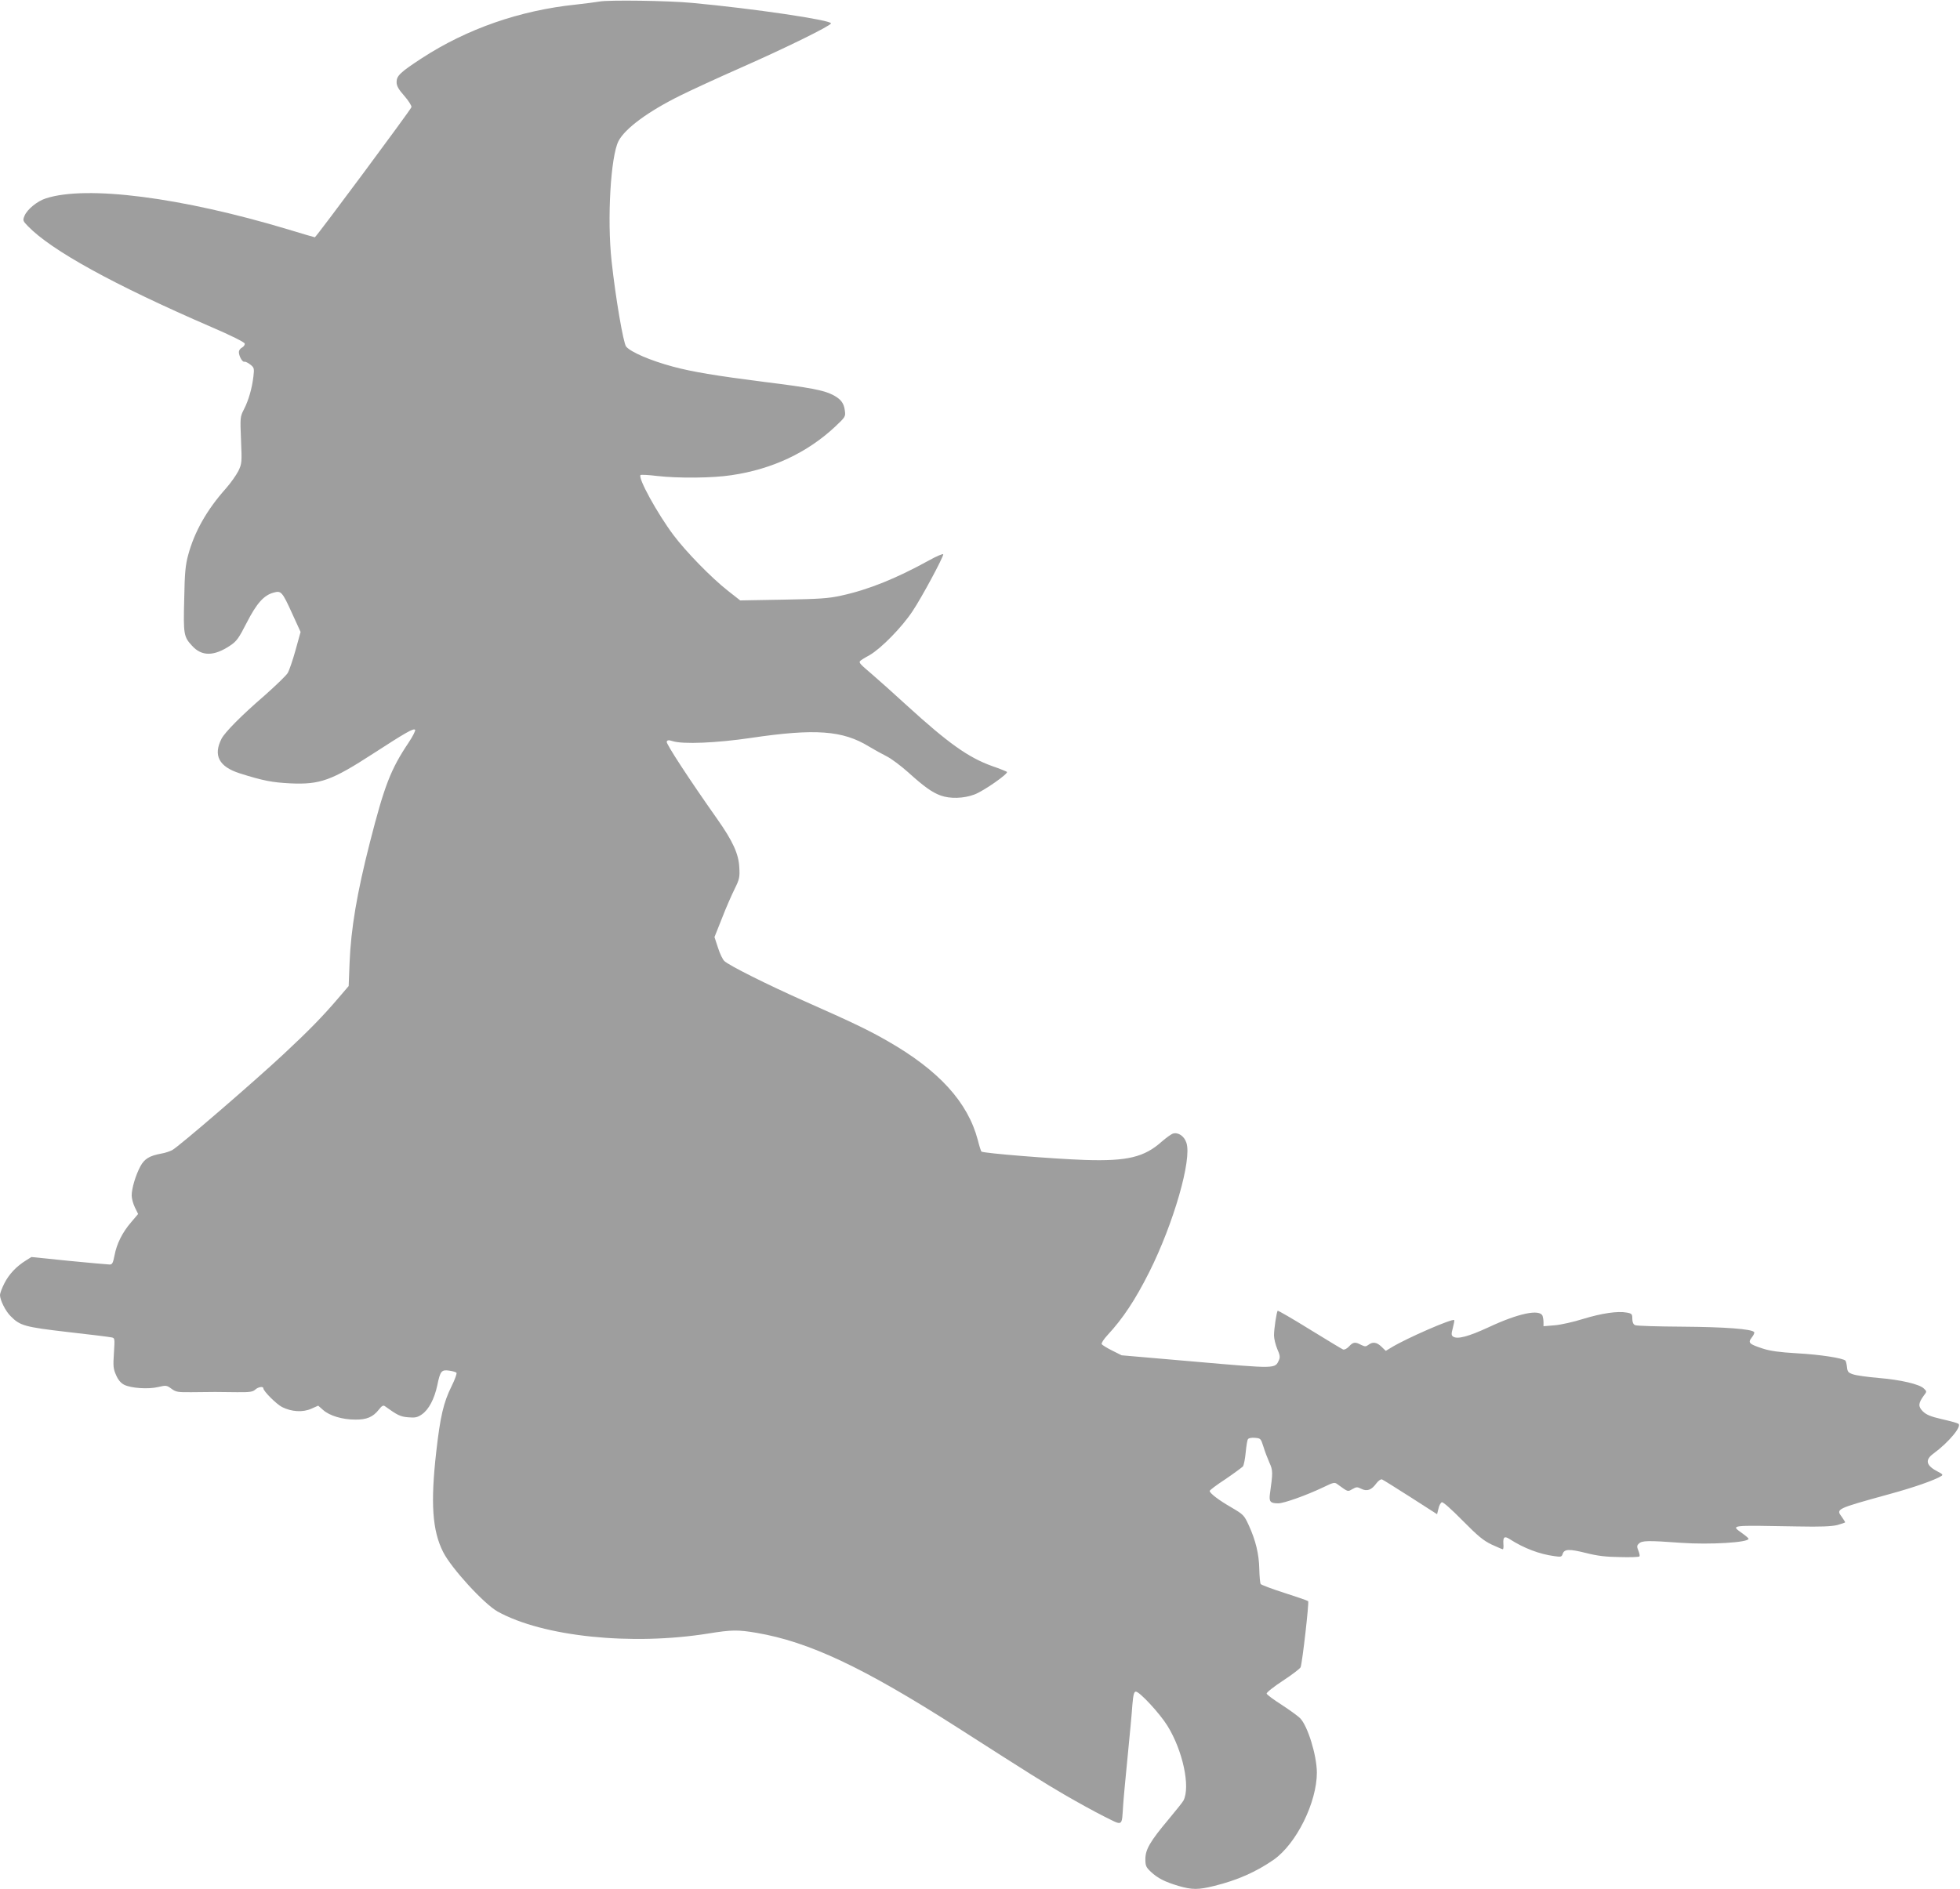
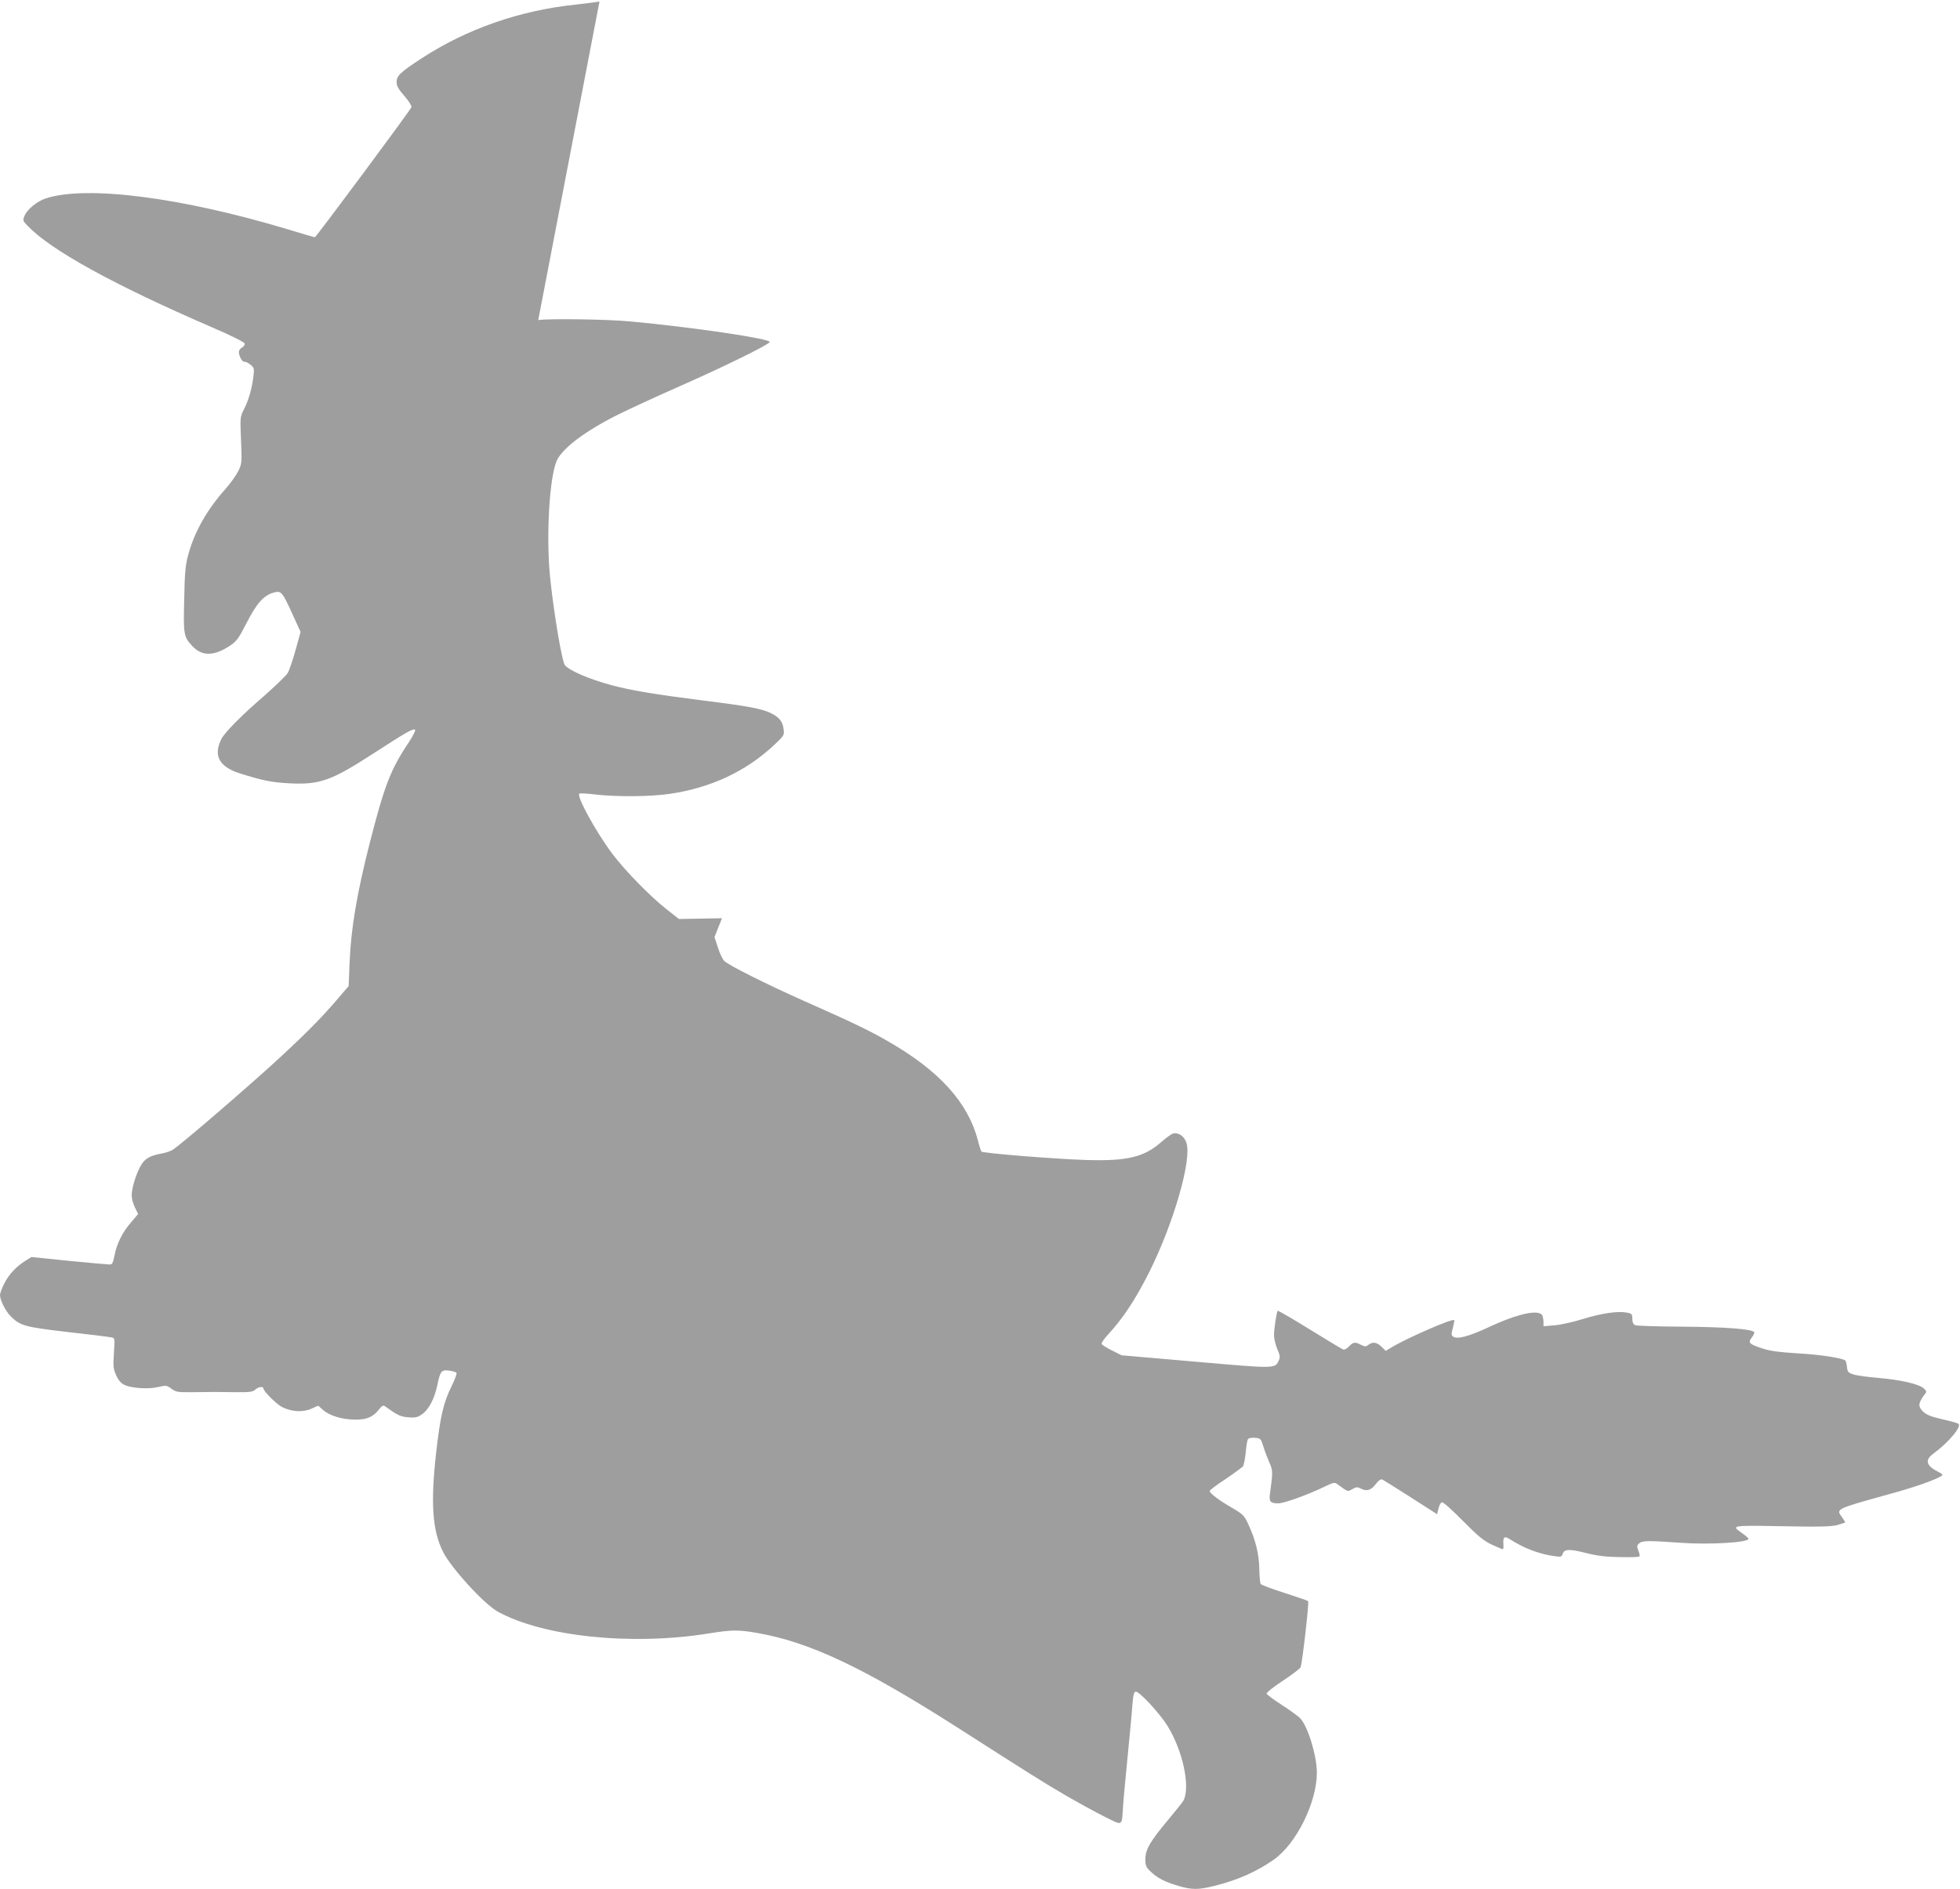
<svg xmlns="http://www.w3.org/2000/svg" version="1.0" width="1280pt" height="1234pt" viewBox="0 0 1280 1234" preserveAspectRatio="xMidYMid meet">
  <g transform="translate(0,1234) scale(0.1,-0.1)" fill="#9e9e9e" stroke="none">
-     <path d="M3915 12330 c-22 -4 -92 -13 -155 -20 -365 -38 -710 -158 -1005 -350 -141 -92 -165 -115 -165 -156 0 -25 12 -47 51 -91 27 -31 48 -64 46 -73 -4 -16 -623 -850 -631 -850 -3 0 -81 23 -173 51 -698 210 -1317 290 -1584 203 -56 -18 -122 -72 -139 -114 -12 -29 -11 -33 21 -66 153 -159 561 -384 1199 -660 126 -54 216 -99 218 -108 2 -8 -6 -20 -17 -26 -12 -6 -21 -19 -21 -29 0 -27 23 -68 36 -64 6 2 23 -6 38 -18 26 -20 27 -25 21 -78 -9 -76 -31 -155 -62 -215 -25 -49 -25 -53 -19 -201 6 -145 6 -152 -17 -201 -14 -27 -50 -79 -82 -115 -124 -139 -205 -282 -246 -434 -18 -66 -23 -117 -26 -291 -6 -227 -3 -244 51 -302 63 -70 143 -70 249 1 42 28 56 47 108 149 65 127 112 180 176 197 49 14 56 7 123 -141 l53 -116 -33 -119 c-18 -65 -41 -132 -51 -149 -10 -17 -79 -83 -151 -147 -153 -132 -258 -239 -281 -282 -56 -109 -17 -183 117 -226 154 -49 214 -60 331 -66 195 -9 270 18 543 195 213 138 262 166 273 155 4 -4 -14 -41 -42 -83 -118 -176 -158 -280 -254 -655 -84 -330 -123 -560 -132 -783 l-6 -153 -66 -77 c-103 -121 -194 -214 -356 -365 -189 -177 -691 -610 -731 -630 -16 -8 -48 -19 -69 -22 -80 -15 -111 -34 -138 -83 -31 -58 -57 -144 -57 -191 0 -19 9 -54 21 -78 l21 -43 -45 -53 c-58 -67 -95 -142 -109 -217 -10 -51 -15 -60 -32 -60 -12 0 -131 11 -266 24 l-245 25 -35 -22 c-63 -39 -111 -90 -141 -149 -16 -31 -29 -66 -29 -77 0 -33 36 -106 70 -139 62 -62 90 -70 373 -103 144 -16 272 -32 285 -35 22 -4 22 -6 16 -102 -6 -86 -4 -104 14 -144 13 -31 31 -52 52 -63 44 -23 159 -31 224 -15 51 12 55 11 85 -11 30 -22 42 -24 134 -23 134 2 173 2 293 0 84 -1 105 2 121 17 20 18 53 23 53 8 0 -18 85 -103 122 -122 62 -31 135 -36 191 -11 l45 20 33 -29 c42 -37 125 -62 209 -62 75 -1 116 17 154 65 19 25 29 30 39 23 82 -59 101 -69 153 -73 45 -4 60 -1 89 19 45 31 82 101 101 191 19 92 27 102 77 95 22 -3 43 -9 48 -14 4 -4 -10 -44 -32 -88 -53 -107 -74 -199 -100 -428 -38 -335 -26 -515 45 -655 54 -107 267 -339 356 -389 297 -164 874 -224 1378 -143 148 24 191 25 313 4 343 -59 694 -224 1308 -616 484 -310 559 -357 704 -442 81 -47 197 -111 257 -141 127 -63 115 -71 125 75 3 47 17 193 30 325 13 132 27 279 30 328 6 69 11 87 23 87 24 0 156 -142 206 -223 100 -161 151 -398 105 -488 -4 -9 -49 -65 -99 -125 -119 -142 -150 -195 -150 -258 0 -43 4 -53 36 -83 45 -42 90 -65 180 -92 89 -26 130 -26 234 0 151 37 274 92 388 171 149 105 282 375 282 570 -1 113 -60 305 -110 355 -14 14 -68 53 -120 87 -52 33 -96 66 -98 73 -2 7 46 45 107 85 61 40 113 80 115 88 12 37 56 424 49 431 -4 4 -74 28 -155 54 -81 26 -151 52 -155 58 -4 6 -8 50 -9 97 -2 100 -24 188 -68 285 -31 68 -36 72 -112 117 -84 48 -144 94 -144 109 0 5 46 40 103 77 56 38 107 76 114 83 6 8 14 48 18 90 4 42 10 82 15 88 4 7 23 11 45 9 38 -3 39 -5 56 -58 9 -30 27 -77 39 -104 23 -50 23 -65 4 -200 -8 -55 1 -66 54 -66 37 0 185 53 294 105 66 32 74 34 92 20 72 -52 66 -50 98 -32 26 15 32 15 58 2 37 -19 67 -8 98 35 14 18 29 29 38 26 7 -3 91 -55 186 -116 l173 -111 9 36 c4 20 14 39 22 42 8 3 62 -45 136 -120 101 -102 135 -130 189 -156 37 -17 70 -31 73 -31 4 0 6 16 4 35 -3 45 7 53 40 32 93 -60 195 -99 294 -112 41 -6 47 -5 53 14 10 33 43 34 151 7 75 -19 130 -26 222 -27 67 -2 125 0 128 4 4 3 1 20 -6 37 -11 27 -11 34 3 47 20 20 57 21 277 5 185 -13 442 2 439 27 0 3 -19 20 -42 36 -74 54 -88 52 363 44 151 -3 219 0 258 9 28 8 52 16 52 18 0 3 -10 18 -21 34 -40 54 -42 53 309 150 162 44 298 92 341 119 11 7 6 13 -20 26 -81 41 -91 78 -31 121 99 73 187 179 161 194 -7 5 -55 18 -108 30 -74 17 -101 29 -124 51 -31 32 -30 52 6 102 21 27 21 28 1 47 -28 28 -150 57 -296 69 -69 6 -143 16 -164 23 -34 11 -39 17 -42 48 -2 19 -7 38 -10 42 -17 17 -168 40 -315 48 -117 7 -176 15 -225 31 -89 29 -99 38 -72 72 12 15 19 31 16 35 -13 21 -191 34 -469 36 -160 1 -300 5 -309 10 -12 5 -18 20 -18 42 0 30 -3 34 -36 40 -60 11 -162 -4 -284 -41 -63 -20 -148 -39 -187 -42 l-73 -6 0 26 c0 14 -3 32 -6 41 -18 47 -159 17 -353 -74 -130 -60 -203 -80 -231 -61 -12 8 -13 17 -2 57 7 26 11 48 9 51 -12 12 -308 -117 -409 -178 l-38 -23 -28 27 c-31 30 -57 34 -86 12 -16 -12 -22 -12 -47 0 -39 21 -52 19 -79 -10 -14 -15 -30 -23 -39 -20 -9 4 -107 63 -219 132 -111 69 -205 123 -208 121 -7 -8 -24 -118 -24 -161 0 -21 10 -61 21 -88 18 -40 20 -55 11 -74 -26 -56 -15 -56 -542 -10 l-485 42 -62 31 c-34 17 -65 36 -68 42 -4 6 13 32 37 58 102 110 182 231 274 414 158 316 279 734 242 843 -14 44 -54 71 -89 60 -11 -4 -43 -27 -72 -52 -114 -102 -225 -129 -502 -120 -203 7 -667 44 -676 55 -3 4 -14 37 -23 74 -65 248 -254 456 -590 648 -122 70 -219 117 -546 262 -243 108 -488 231 -519 260 -11 9 -30 49 -42 87 l-23 70 49 123 c26 68 64 154 83 192 31 63 34 76 30 141 -4 87 -43 172 -144 315 -180 255 -335 492 -330 505 4 11 12 12 38 4 67 -22 291 -12 513 21 419 62 599 49 771 -57 33 -20 84 -48 114 -63 30 -15 93 -62 140 -104 104 -94 157 -132 212 -152 62 -23 152 -20 221 6 60 22 224 137 213 148 -4 3 -47 21 -97 38 -156 56 -287 150 -557 396 -81 74 -181 164 -222 199 -81 69 -91 79 -84 90 2 4 30 22 62 39 75 43 213 183 283 290 60 90 199 349 199 369 0 6 -42 -11 -92 -39 -216 -119 -396 -192 -576 -231 -81 -18 -142 -22 -377 -26 l-281 -5 -79 62 c-110 86 -276 257 -357 365 -106 142 -233 373 -215 392 4 3 52 1 107 -6 141 -16 364 -14 487 5 266 39 495 147 677 317 68 64 69 66 63 107 -6 48 -27 74 -79 101 -59 30 -147 47 -445 84 -321 41 -471 66 -598 100 -148 40 -274 94 -306 131 -18 22 -69 318 -95 559 -30 274 -6 683 45 783 42 82 193 194 406 299 66 33 244 115 396 182 288 127 581 271 586 288 7 21 -505 97 -907 134 -153 15 -550 20 -605 9z" />
+     <path d="M3915 12330 c-22 -4 -92 -13 -155 -20 -365 -38 -710 -158 -1005 -350 -141 -92 -165 -115 -165 -156 0 -25 12 -47 51 -91 27 -31 48 -64 46 -73 -4 -16 -623 -850 -631 -850 -3 0 -81 23 -173 51 -698 210 -1317 290 -1584 203 -56 -18 -122 -72 -139 -114 -12 -29 -11 -33 21 -66 153 -159 561 -384 1199 -660 126 -54 216 -99 218 -108 2 -8 -6 -20 -17 -26 -12 -6 -21 -19 -21 -29 0 -27 23 -68 36 -64 6 2 23 -6 38 -18 26 -20 27 -25 21 -78 -9 -76 -31 -155 -62 -215 -25 -49 -25 -53 -19 -201 6 -145 6 -152 -17 -201 -14 -27 -50 -79 -82 -115 -124 -139 -205 -282 -246 -434 -18 -66 -23 -117 -26 -291 -6 -227 -3 -244 51 -302 63 -70 143 -70 249 1 42 28 56 47 108 149 65 127 112 180 176 197 49 14 56 7 123 -141 l53 -116 -33 -119 c-18 -65 -41 -132 -51 -149 -10 -17 -79 -83 -151 -147 -153 -132 -258 -239 -281 -282 -56 -109 -17 -183 117 -226 154 -49 214 -60 331 -66 195 -9 270 18 543 195 213 138 262 166 273 155 4 -4 -14 -41 -42 -83 -118 -176 -158 -280 -254 -655 -84 -330 -123 -560 -132 -783 l-6 -153 -66 -77 c-103 -121 -194 -214 -356 -365 -189 -177 -691 -610 -731 -630 -16 -8 -48 -19 -69 -22 -80 -15 -111 -34 -138 -83 -31 -58 -57 -144 -57 -191 0 -19 9 -54 21 -78 l21 -43 -45 -53 c-58 -67 -95 -142 -109 -217 -10 -51 -15 -60 -32 -60 -12 0 -131 11 -266 24 l-245 25 -35 -22 c-63 -39 -111 -90 -141 -149 -16 -31 -29 -66 -29 -77 0 -33 36 -106 70 -139 62 -62 90 -70 373 -103 144 -16 272 -32 285 -35 22 -4 22 -6 16 -102 -6 -86 -4 -104 14 -144 13 -31 31 -52 52 -63 44 -23 159 -31 224 -15 51 12 55 11 85 -11 30 -22 42 -24 134 -23 134 2 173 2 293 0 84 -1 105 2 121 17 20 18 53 23 53 8 0 -18 85 -103 122 -122 62 -31 135 -36 191 -11 l45 20 33 -29 c42 -37 125 -62 209 -62 75 -1 116 17 154 65 19 25 29 30 39 23 82 -59 101 -69 153 -73 45 -4 60 -1 89 19 45 31 82 101 101 191 19 92 27 102 77 95 22 -3 43 -9 48 -14 4 -4 -10 -44 -32 -88 -53 -107 -74 -199 -100 -428 -38 -335 -26 -515 45 -655 54 -107 267 -339 356 -389 297 -164 874 -224 1378 -143 148 24 191 25 313 4 343 -59 694 -224 1308 -616 484 -310 559 -357 704 -442 81 -47 197 -111 257 -141 127 -63 115 -71 125 75 3 47 17 193 30 325 13 132 27 279 30 328 6 69 11 87 23 87 24 0 156 -142 206 -223 100 -161 151 -398 105 -488 -4 -9 -49 -65 -99 -125 -119 -142 -150 -195 -150 -258 0 -43 4 -53 36 -83 45 -42 90 -65 180 -92 89 -26 130 -26 234 0 151 37 274 92 388 171 149 105 282 375 282 570 -1 113 -60 305 -110 355 -14 14 -68 53 -120 87 -52 33 -96 66 -98 73 -2 7 46 45 107 85 61 40 113 80 115 88 12 37 56 424 49 431 -4 4 -74 28 -155 54 -81 26 -151 52 -155 58 -4 6 -8 50 -9 97 -2 100 -24 188 -68 285 -31 68 -36 72 -112 117 -84 48 -144 94 -144 109 0 5 46 40 103 77 56 38 107 76 114 83 6 8 14 48 18 90 4 42 10 82 15 88 4 7 23 11 45 9 38 -3 39 -5 56 -58 9 -30 27 -77 39 -104 23 -50 23 -65 4 -200 -8 -55 1 -66 54 -66 37 0 185 53 294 105 66 32 74 34 92 20 72 -52 66 -50 98 -32 26 15 32 15 58 2 37 -19 67 -8 98 35 14 18 29 29 38 26 7 -3 91 -55 186 -116 l173 -111 9 36 c4 20 14 39 22 42 8 3 62 -45 136 -120 101 -102 135 -130 189 -156 37 -17 70 -31 73 -31 4 0 6 16 4 35 -3 45 7 53 40 32 93 -60 195 -99 294 -112 41 -6 47 -5 53 14 10 33 43 34 151 7 75 -19 130 -26 222 -27 67 -2 125 0 128 4 4 3 1 20 -6 37 -11 27 -11 34 3 47 20 20 57 21 277 5 185 -13 442 2 439 27 0 3 -19 20 -42 36 -74 54 -88 52 363 44 151 -3 219 0 258 9 28 8 52 16 52 18 0 3 -10 18 -21 34 -40 54 -42 53 309 150 162 44 298 92 341 119 11 7 6 13 -20 26 -81 41 -91 78 -31 121 99 73 187 179 161 194 -7 5 -55 18 -108 30 -74 17 -101 29 -124 51 -31 32 -30 52 6 102 21 27 21 28 1 47 -28 28 -150 57 -296 69 -69 6 -143 16 -164 23 -34 11 -39 17 -42 48 -2 19 -7 38 -10 42 -17 17 -168 40 -315 48 -117 7 -176 15 -225 31 -89 29 -99 38 -72 72 12 15 19 31 16 35 -13 21 -191 34 -469 36 -160 1 -300 5 -309 10 -12 5 -18 20 -18 42 0 30 -3 34 -36 40 -60 11 -162 -4 -284 -41 -63 -20 -148 -39 -187 -42 l-73 -6 0 26 c0 14 -3 32 -6 41 -18 47 -159 17 -353 -74 -130 -60 -203 -80 -231 -61 -12 8 -13 17 -2 57 7 26 11 48 9 51 -12 12 -308 -117 -409 -178 l-38 -23 -28 27 c-31 30 -57 34 -86 12 -16 -12 -22 -12 -47 0 -39 21 -52 19 -79 -10 -14 -15 -30 -23 -39 -20 -9 4 -107 63 -219 132 -111 69 -205 123 -208 121 -7 -8 -24 -118 -24 -161 0 -21 10 -61 21 -88 18 -40 20 -55 11 -74 -26 -56 -15 -56 -542 -10 l-485 42 -62 31 c-34 17 -65 36 -68 42 -4 6 13 32 37 58 102 110 182 231 274 414 158 316 279 734 242 843 -14 44 -54 71 -89 60 -11 -4 -43 -27 -72 -52 -114 -102 -225 -129 -502 -120 -203 7 -667 44 -676 55 -3 4 -14 37 -23 74 -65 248 -254 456 -590 648 -122 70 -219 117 -546 262 -243 108 -488 231 -519 260 -11 9 -30 49 -42 87 l-23 70 49 123 l-281 -5 -79 62 c-110 86 -276 257 -357 365 -106 142 -233 373 -215 392 4 3 52 1 107 -6 141 -16 364 -14 487 5 266 39 495 147 677 317 68 64 69 66 63 107 -6 48 -27 74 -79 101 -59 30 -147 47 -445 84 -321 41 -471 66 -598 100 -148 40 -274 94 -306 131 -18 22 -69 318 -95 559 -30 274 -6 683 45 783 42 82 193 194 406 299 66 33 244 115 396 182 288 127 581 271 586 288 7 21 -505 97 -907 134 -153 15 -550 20 -605 9z" />
  </g>
</svg>